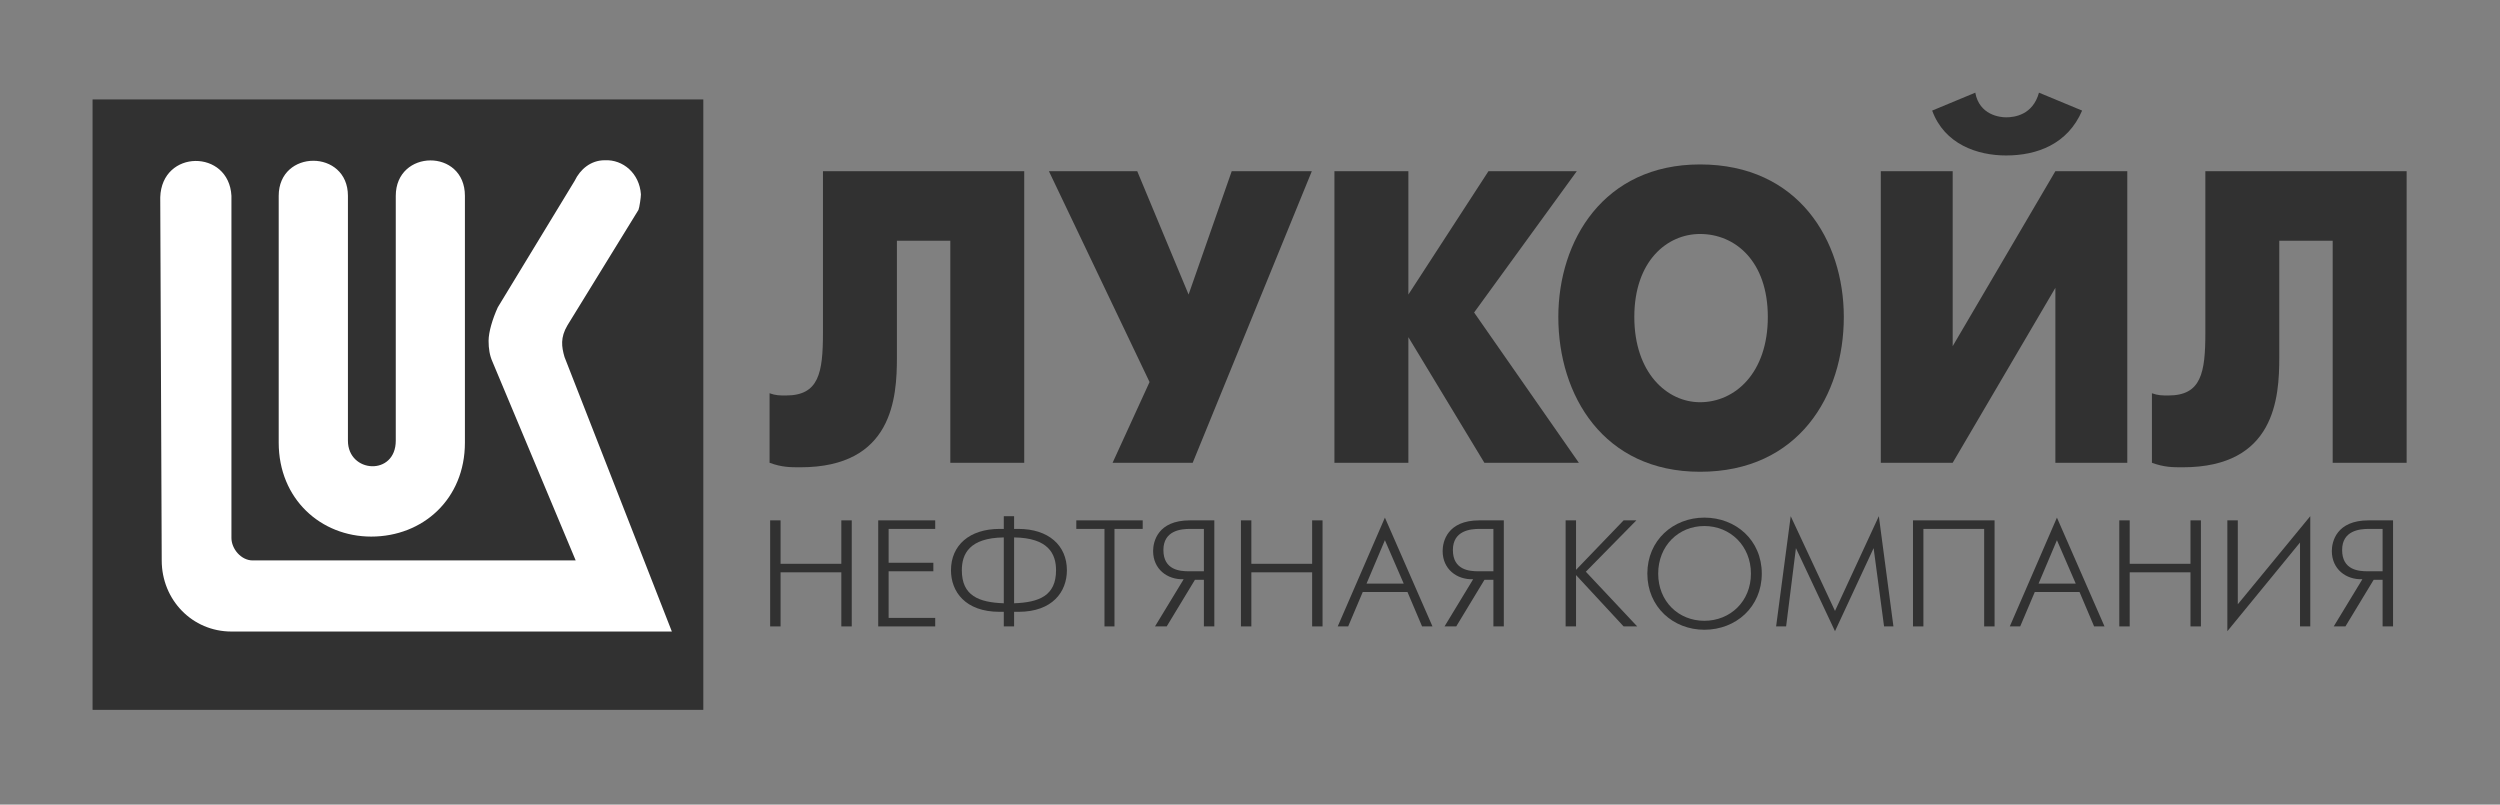
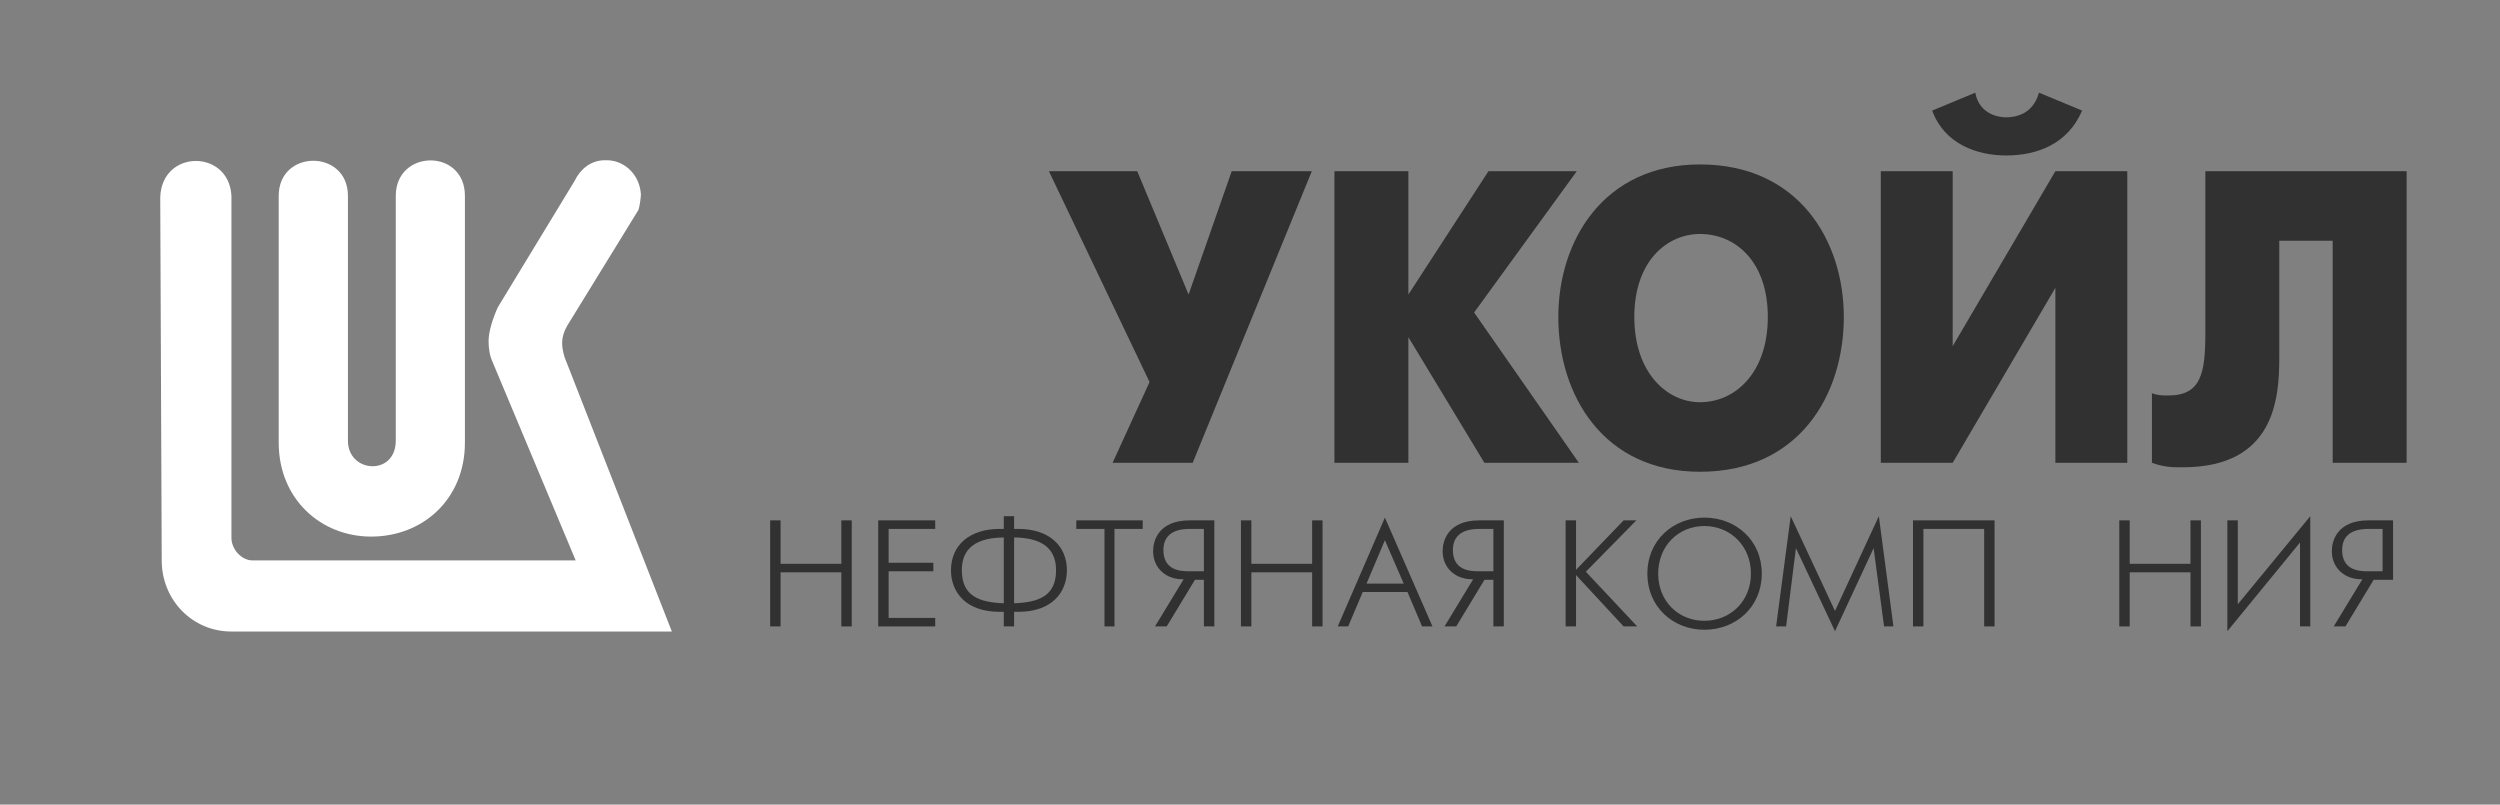
<svg xmlns="http://www.w3.org/2000/svg" width="957" height="308" viewBox="0 0 957 308" fill="none">
  <rect x="0" y="0" width="957" height="308" fill="#808080" stroke="none" />
-   <path d="M269.227 38.066H35.434V271.732H269.227V38.066Z" fill="#313131" />
  <path d="M231.469 61.344C226.096 61.344 222.027 64.906 220 69.187L190.562 117.625C188.521 122.105 187.031 127.137 187.031 130.469C187.031 133.446 187.44 136.076 188.531 138.5L220.375 214.531H96.719C92.267 214.531 88.594 210.063 88.594 205.937V74.969C87.658 57.064 61.911 57.074 61.344 75.531L61.906 214.531C61.906 229.643 73.595 241.75 88.594 241.75H257.188L216.094 136.656C214.96 132.743 214.454 129.195 217.219 124.531L244.406 80.344C244.789 79.422 245.344 75.526 245.344 74.406C244.805 66.382 238.514 60.989 231.469 61.344ZM164.719 61.406C158.106 61.45 151.5 66.016 151.5 74.969V168.687C151.5 182.297 133.188 181.177 133.188 168.687V74.969C133.188 57.064 106.688 57.064 106.688 74.969V169.437C106.688 191.042 122.828 205.406 142.094 205.406C161.884 205.406 177.969 191.042 177.969 169.437V74.969C177.969 65.839 171.332 61.362 164.719 61.406Z" fill="white" />
-   <path d="M315.03 65.525V127.348C315.03 142.8 313.456 151.39 300.868 151.39C298.515 151.39 296.941 151.39 294.588 150.54V177.149C299.294 178.878 302.441 178.878 306.382 178.878C341.766 178.878 343.34 152.255 343.34 136.789V92.148H363.782V177.149H392.077V65.525H315.03Z" fill="#313131" />
  <path d="M401.52 65.525L440.05 146.245L425.903 177.149H456.566L502.17 65.525H471.507L454.992 112.746L435.33 65.525H401.52Z" fill="#313131" />
  <path d="M510.818 177.149H539.128V129.063L568.218 177.149H604.381L564.291 119.622L603.601 65.525H569.791L539.128 112.746V65.525H510.818V177.149Z" fill="#313131" />
  <path d="M650.78 180.593C688.517 180.593 705.812 151.39 705.812 121.337C705.812 92.148 688.517 62.945 650.78 62.945C613.822 62.945 596.527 92.148 596.527 121.337C596.527 151.39 613.822 180.593 650.78 180.593ZM650.78 153.971C638.191 153.971 625.617 142.8 625.617 121.337C625.617 99.874 638.191 89.568 650.78 89.568C664.148 89.568 676.722 99.874 676.722 121.337C676.722 142.8 664.148 153.971 650.78 153.971Z" fill="#313131" />
  <path d="M719.973 65.525V177.148H747.489L786.799 110.18V177.148H814.329V65.525H786.799L747.489 132.508V65.525H719.973ZM767.931 59.514C779.725 59.514 791.52 55.219 797.034 42.333L780.519 35.472C778.152 44.062 771.078 44.913 767.931 44.913C765.577 44.913 757.71 44.062 756.136 35.472L739.635 42.333C744.341 55.219 756.93 59.514 767.931 59.514Z" fill="#313131" />
  <path d="M844.212 65.525V127.348C844.212 142.8 842.624 151.39 830.05 151.39C827.697 151.39 826.123 151.39 823.756 150.54V177.149C828.477 178.878 831.624 178.878 835.55 178.878C870.934 178.878 872.508 152.255 872.508 136.789V92.148H892.95V177.149H921.26V65.525H844.212Z" fill="#313131" />
  <path d="M294.814 239.793H298.798V219.082H322.061V239.793H326.045V199.192H322.061V215.821H298.798V199.192H294.814V239.793Z" fill="#313131" />
  <path d="M336.182 239.793H357.999V236.532H340.165V218.685H357.29V215.424H340.165V202.467H357.999V199.192H336.182V239.793Z" fill="#313131" />
  <path d="M384.252 239.793H388.193V234.207H389.852C402.979 234.207 408.409 226.439 408.409 218.302C408.409 208.775 401.363 202.467 389.852 202.467H388.193V197.59H384.252V202.467H382.65C371.068 202.467 364.037 208.775 364.037 218.302C364.037 226.439 369.467 234.207 382.65 234.207H384.252V239.793ZM388.193 205.727C401.363 205.898 404.255 212.05 404.255 218.302C404.255 228.055 397.776 230.592 388.193 230.933V205.727ZM384.252 230.933C374.669 230.592 368.191 228.055 368.191 218.302C368.191 212.05 371.069 205.898 384.252 205.727V230.933Z" fill="#313131" />
  <path d="M422.798 239.793H426.625V202.467H437.428V199.192H412.01V202.467H422.798V239.793Z" fill="#313131" />
  <path d="M442.133 239.793H446.613L457.415 221.959H460.846V239.793H464.843V199.192H455.473C443.182 199.192 441.41 207.344 441.41 210.944C441.41 217.806 446.783 221.959 453.105 221.733L442.133 239.793ZM460.846 218.685H455.09C451.83 218.685 445.351 218.302 445.351 210.548C445.351 203.02 452.212 202.467 455.473 202.467H460.846V218.685Z" fill="#313131" />
  <path d="M475.037 239.793H479.021V219.082H502.284V239.793H506.267V199.192H502.284V215.821H479.021V199.192H475.037V239.793Z" fill="#313131" />
  <path d="M512.08 239.793H516.078L521.663 226.609H538.774L544.373 239.793H548.357L530.141 198.144L512.08 239.793ZM523.109 223.406L530.141 206.791L537.342 223.406H523.109Z" fill="#313131" />
  <path d="M552.963 239.793H557.443L568.245 221.959H571.676V239.793H575.659V199.192H566.303C554.012 199.192 552.24 207.344 552.24 210.944C552.24 217.806 557.613 221.959 563.921 221.733L552.963 239.793ZM571.676 218.685H565.92C562.646 218.685 556.167 218.302 556.167 210.548C556.167 203.02 563.043 202.467 566.303 202.467H571.676V218.685Z" fill="#313131" />
  <path d="M599.32 239.793H603.304V220.131L621.52 239.793H626.723L607.06 218.855L626.397 199.192H621.52L603.304 218.132V199.192H599.32V239.793Z" fill="#313131" />
  <path d="M652.423 241.069C664.501 241.069 674.41 232.379 674.41 219.578C674.41 206.791 664.501 198.144 652.423 198.144C640.515 198.144 630.605 206.791 630.605 219.578C630.605 232.379 640.515 241.069 652.423 241.069ZM652.423 237.638C642.513 237.638 634.759 230.21 634.759 219.578C634.759 208.946 642.513 201.362 652.423 201.362C662.346 201.362 670.256 208.946 670.256 219.578C670.256 230.21 662.346 237.638 652.423 237.638Z" fill="#313131" />
  <path d="M679.896 239.793H683.724L687.481 209.824L702.437 241.622L717.222 209.824L721.22 239.793H724.807L719.221 197.59L702.437 233.867L685.482 197.59L679.896 239.793Z" fill="#313131" />
  <path d="M732.291 199.192V239.793H736.275V202.467H759.538V239.793H763.521V199.192H732.291Z" fill="#313131" />
-   <path d="M769.348 239.793H773.331L778.917 226.609H796.041L801.627 239.793H805.61L787.394 198.144L769.348 239.793ZM780.363 223.406L787.394 206.791L794.595 223.406H780.363Z" fill="#313131" />
  <path d="M811.268 239.793H815.251V219.082H838.514V239.793H842.512V199.192H838.514V215.821H815.251V199.192H811.268V239.793Z" fill="#313131" />
  <path d="M852.633 199.192V241.622L880.446 207.67V239.793H884.373V197.59L856.63 231.315V199.192H852.633Z" fill="#313131" />
-   <path d="M893.348 239.793H897.828L908.63 221.959H912.061V239.793H916.058V199.192H906.702C894.397 199.192 892.625 207.344 892.625 210.944C892.625 217.806 897.998 221.959 904.32 221.733L893.348 239.793ZM912.061 218.685H906.305C903.044 218.685 896.566 218.302 896.566 210.548C896.566 203.02 903.427 202.467 906.702 202.467H912.061V218.685Z" fill="#313131" />
+   <path d="M893.348 239.793H897.828L908.63 221.959H912.061H916.058V199.192H906.702C894.397 199.192 892.625 207.344 892.625 210.944C892.625 217.806 897.998 221.959 904.32 221.733L893.348 239.793ZM912.061 218.685H906.305C903.044 218.685 896.566 218.302 896.566 210.548C896.566 203.02 903.427 202.467 906.702 202.467H912.061V218.685Z" fill="#313131" />
</svg>